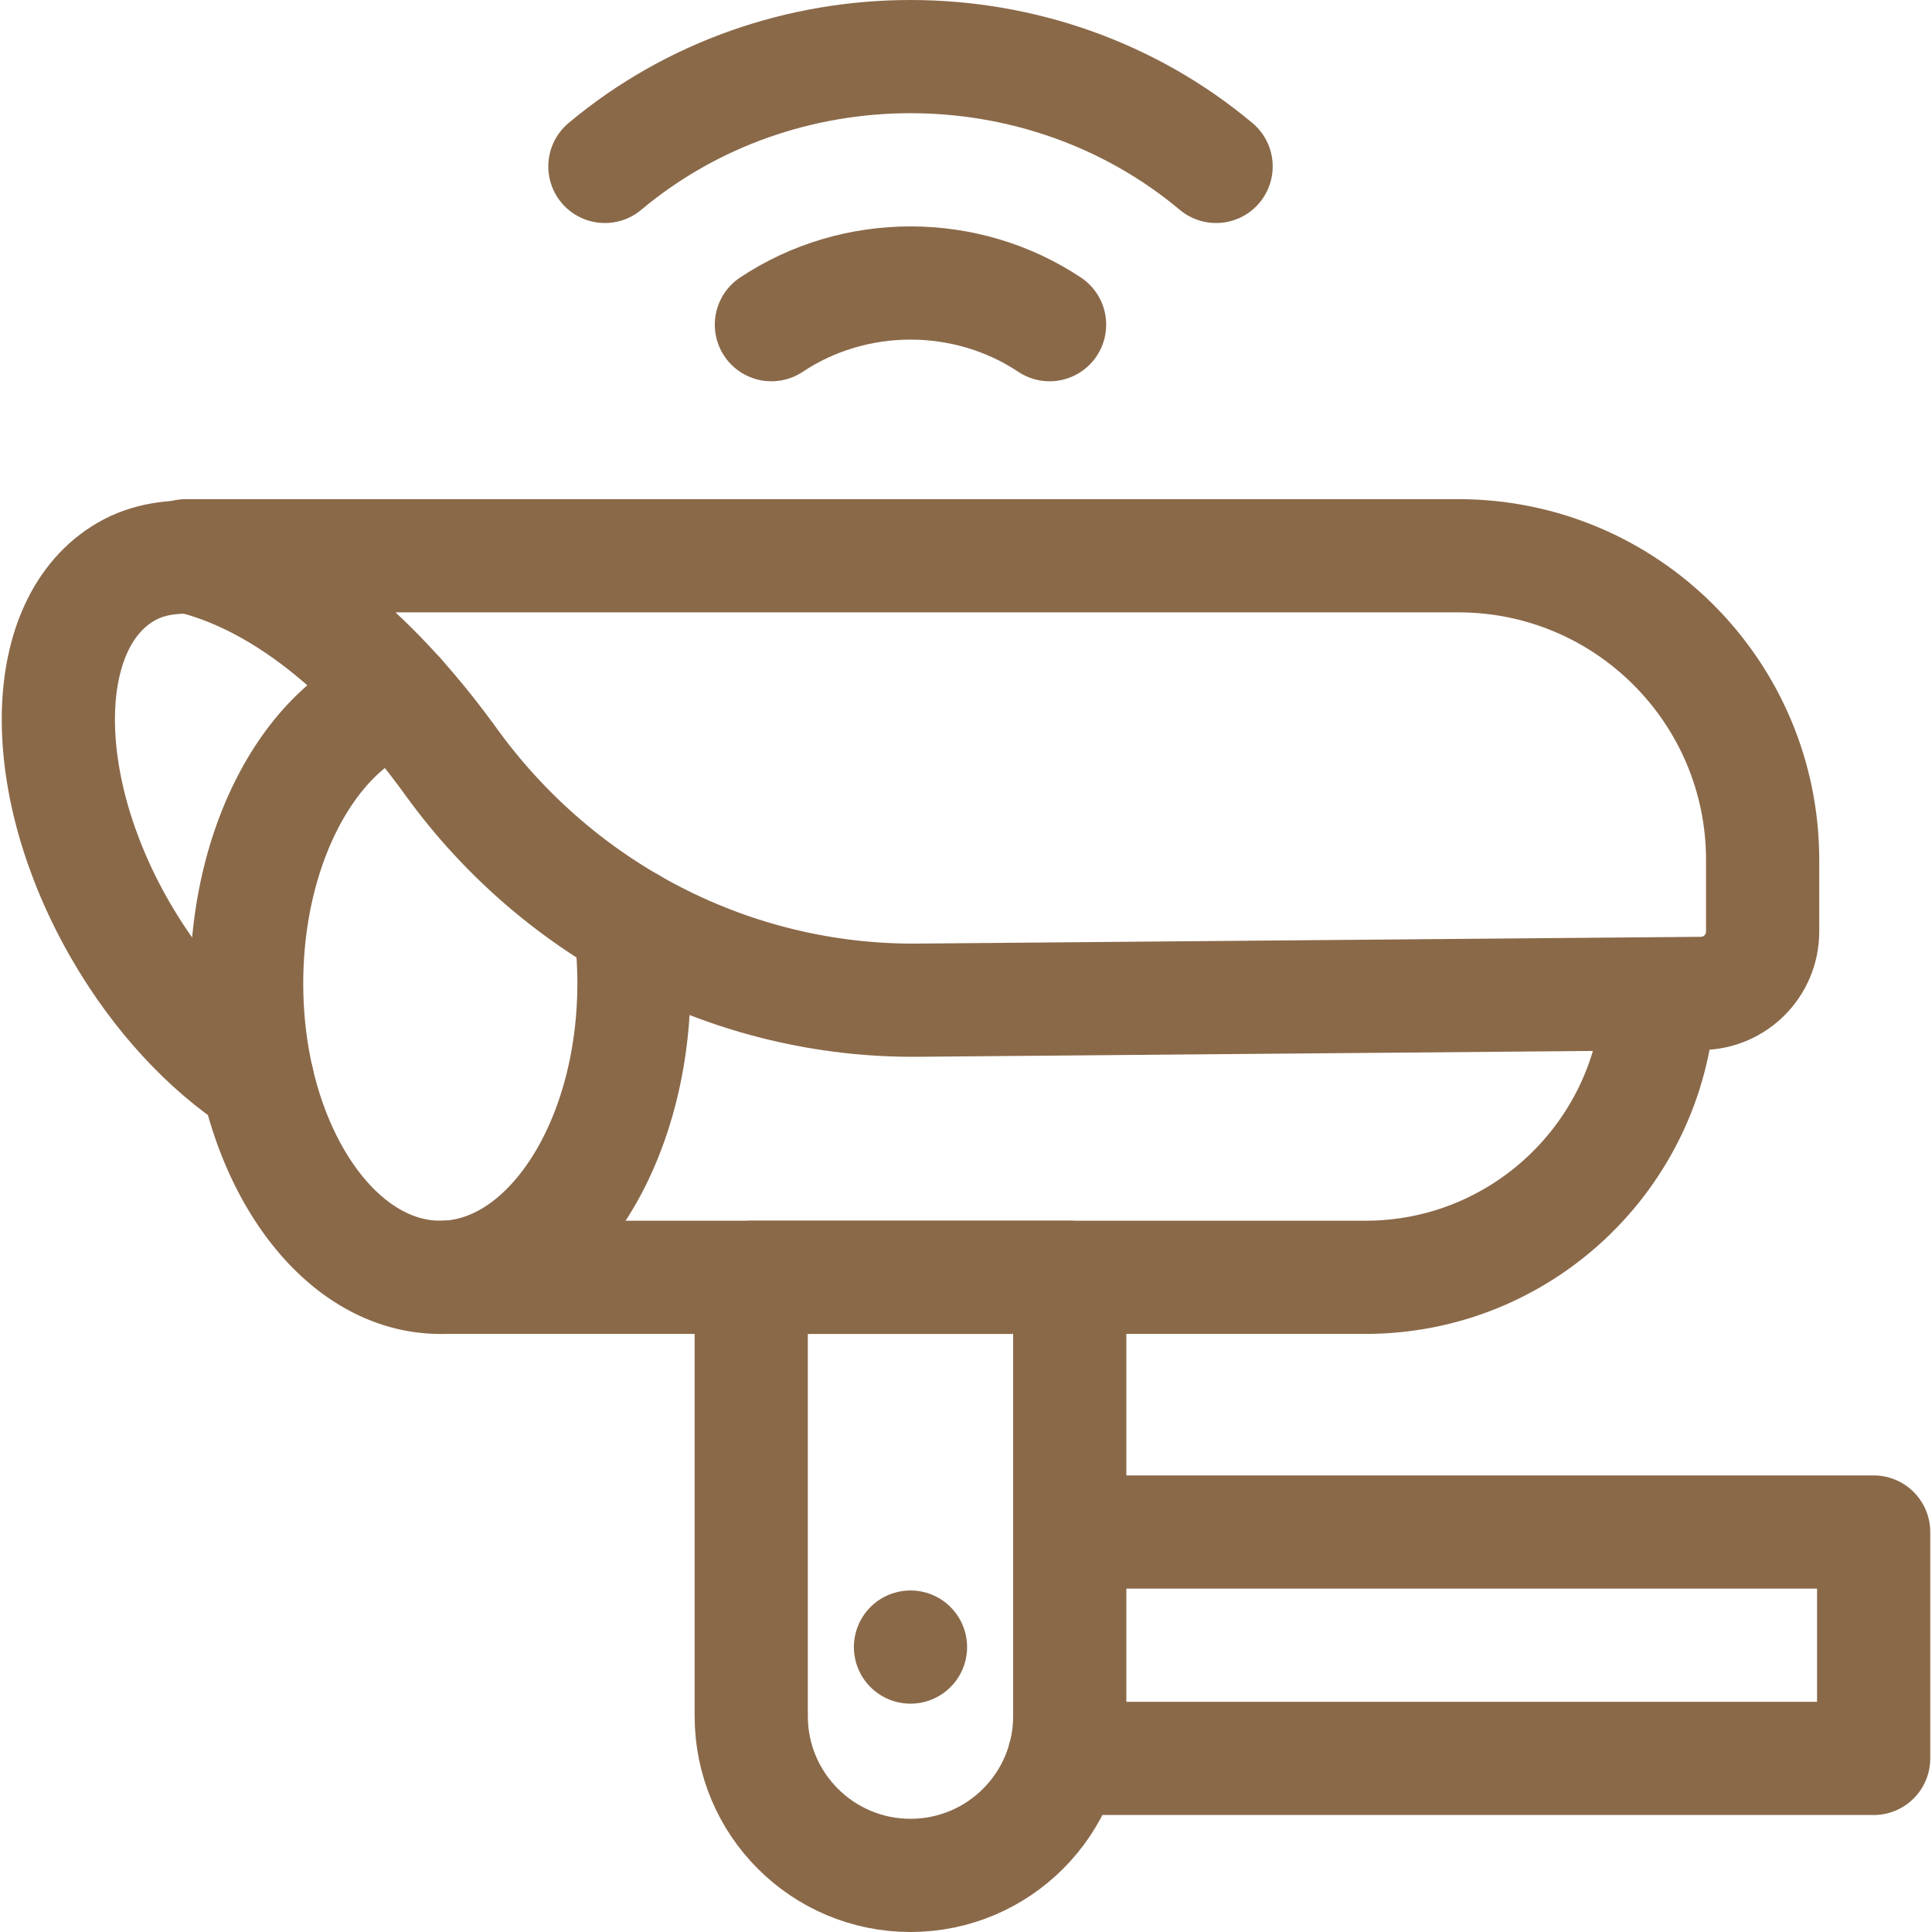
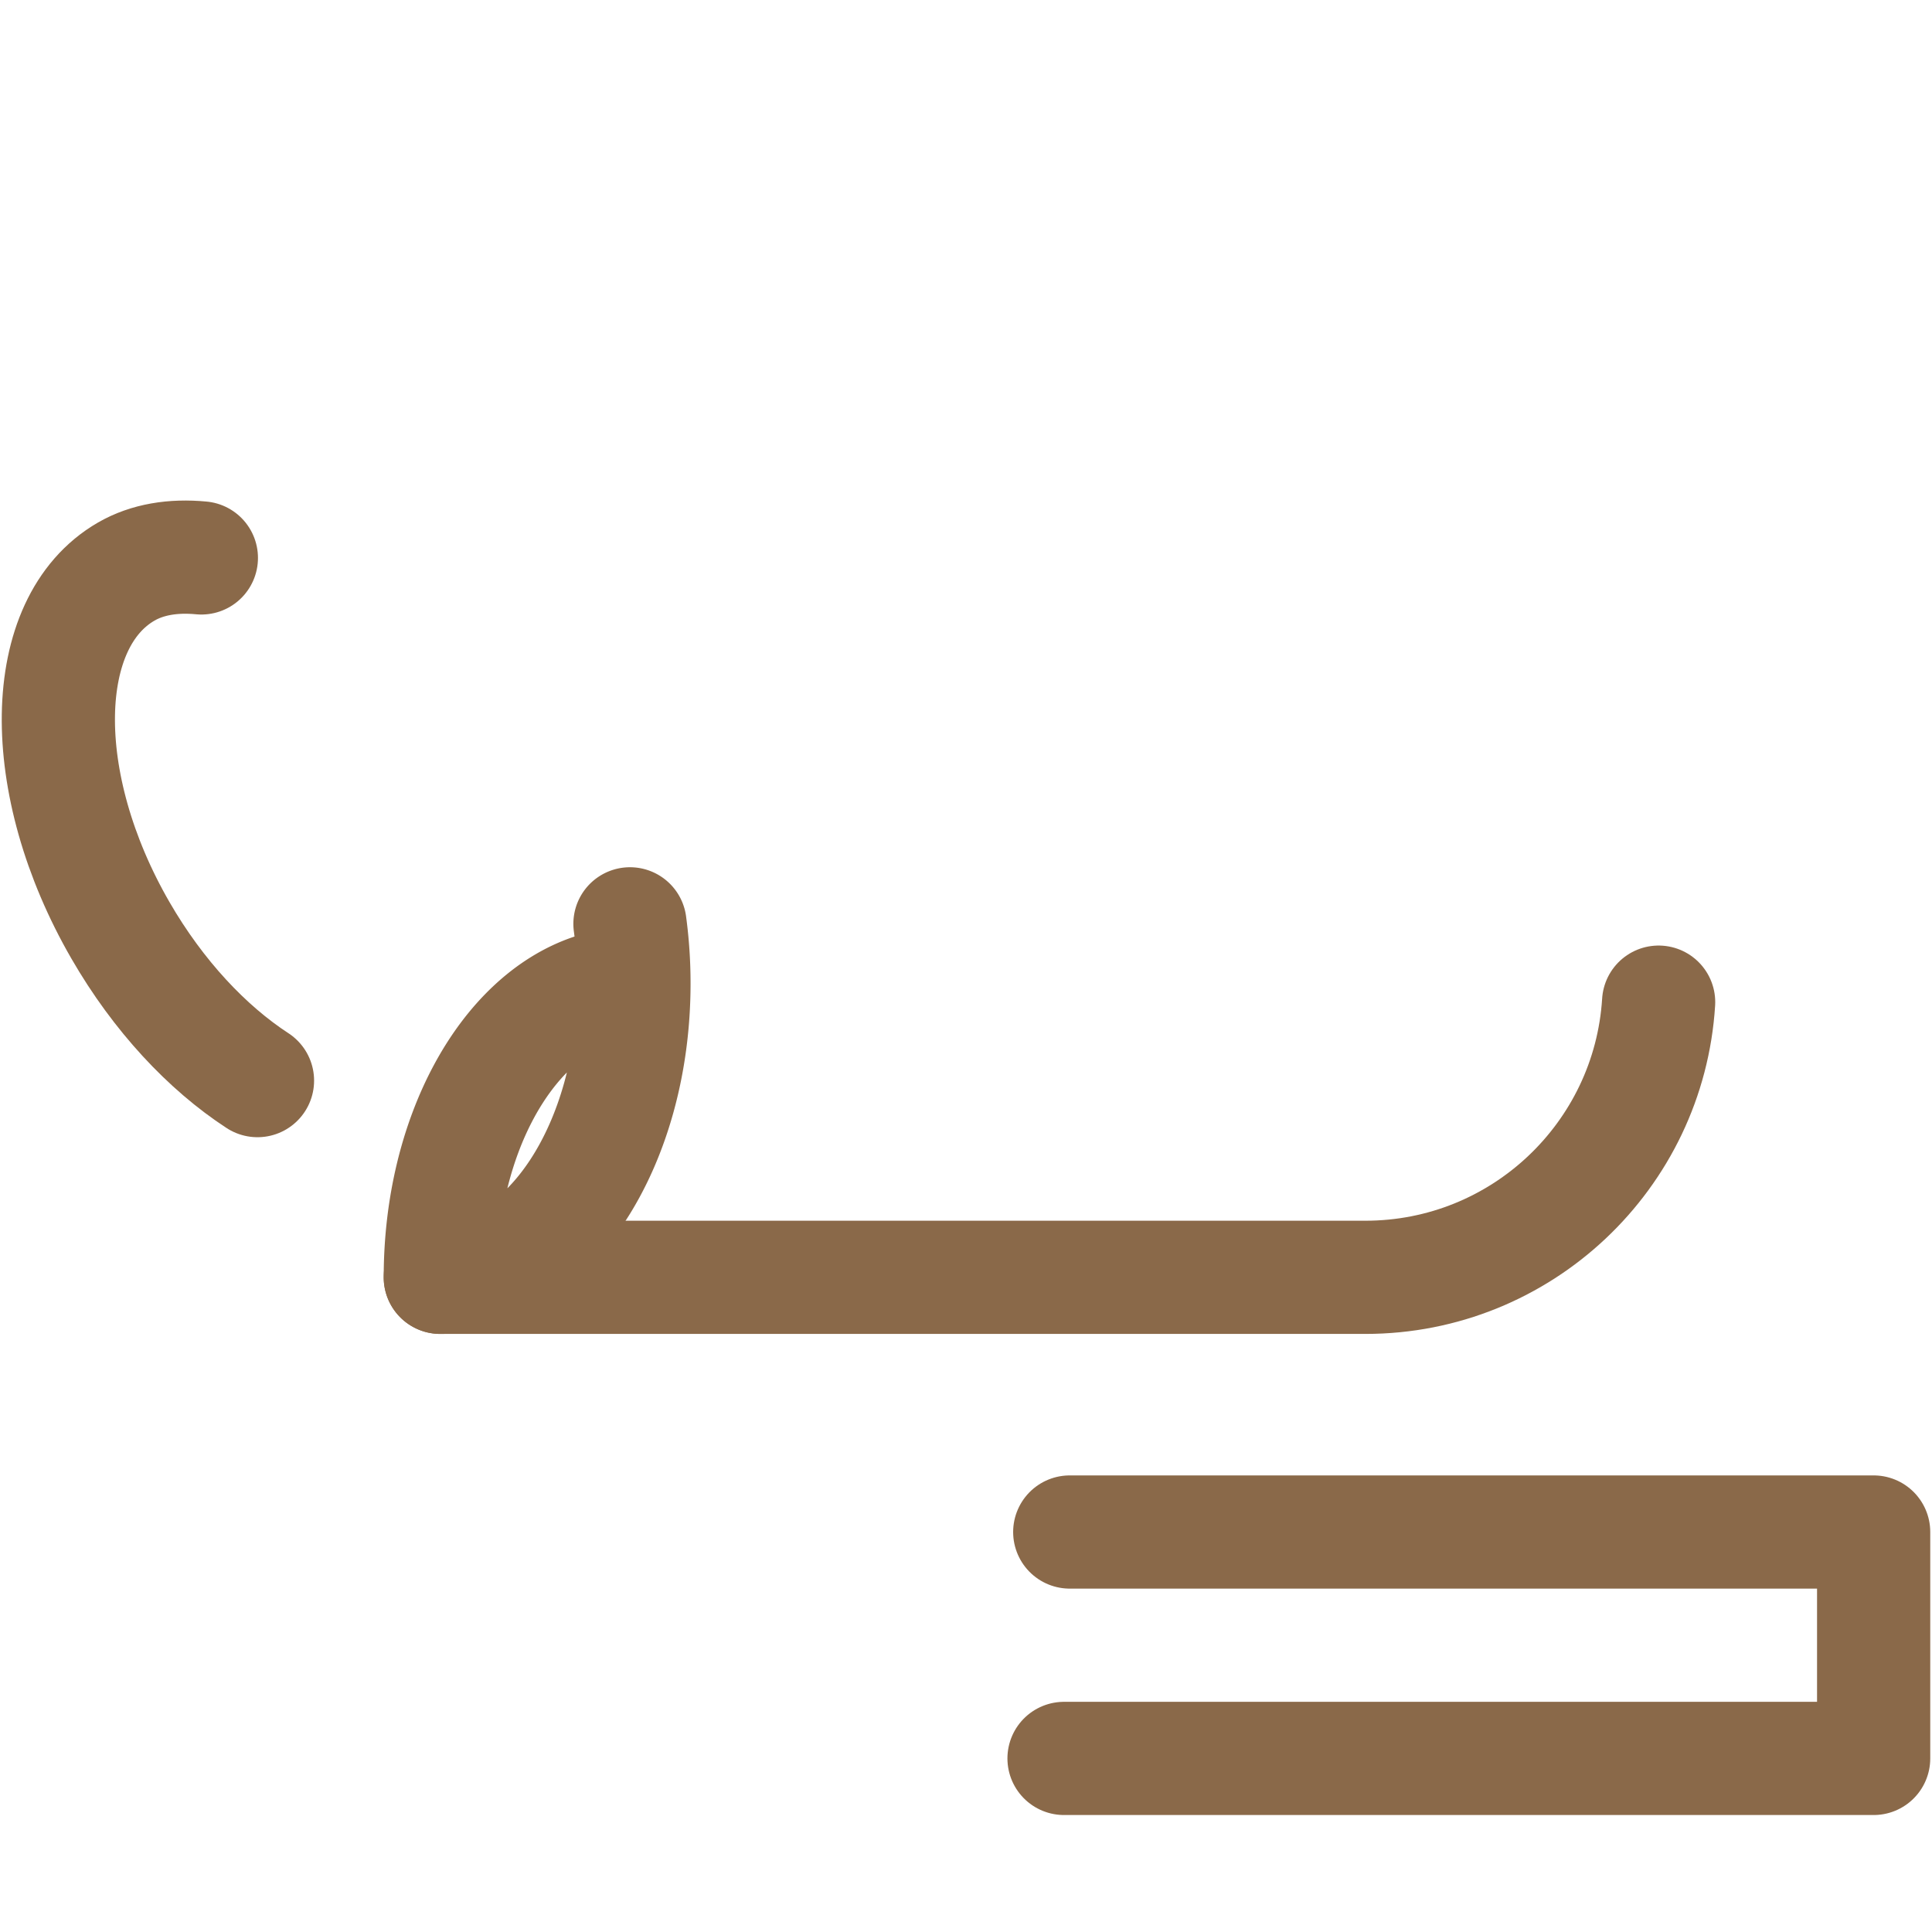
<svg xmlns="http://www.w3.org/2000/svg" width="512" height="512" x="0" y="0" viewBox="0 0 512 512" style="enable-background:new 0 0 512 512" xml:space="preserve" class="">
  <g>
    <path d="M283.494 406h213.042v60H281.979M68.237 286.373c-13.34-8.704-26.288-22.446-36.321-39.824-22.525-39.014-21.835-81.581 1.541-95.077 5.586-3.225 12.425-4.331 19.907-3.615M439.553 265.58c-2.553 40.702-36.374 72.924-77.72 72.924H116.685" style="stroke-width:30;stroke-linecap:round;stroke-linejoin:round;stroke-miterlimit:10;" fill="none" stroke="#8a6949" stroke-width="30" stroke-linecap="round" stroke-linejoin="round" stroke-miterlimit="10" data-original="#000000" opacity="1" class="" />
-     <path d="M166.947 244.827a117.506 117.506 0 0 1 1.057 15.802c0 43.009-22.976 77.875-51.319 77.875s-51.319-34.866-51.319-77.875c0-37.257 17.241-68.402 40.277-76.067" style="stroke-width:30;stroke-linecap:round;stroke-linejoin:round;stroke-miterlimit:10;" fill="none" stroke="#8a6949" stroke-width="30" stroke-linecap="round" stroke-linejoin="round" stroke-miterlimit="10" data-original="#000000" opacity="1" class="" />
-     <path d="m450.87 263.263-207.61 1.797c-49.073.425-94.95-23.372-123.699-63.144-18.24-25.233-42.414-48.275-70.338-54.635H386.49c44.529 0 80.627 36.098 80.627 80.627v18.969c-.001 8.995-7.252 16.309-16.247 16.386zM160.303 44.103c46.342-38.804 115.632-38.804 161.974 0M204.429 86.042c22.107-14.722 51.614-14.722 73.721 0M241.29 497h0c-23.309 0-42.204-18.895-42.204-42.204V338.503h84.408v116.293c0 23.309-18.896 42.204-42.204 42.204zM241.29 436.489h0" style="stroke-width:30;stroke-linecap:round;stroke-linejoin:round;stroke-miterlimit:10;" fill="none" stroke="#8a6949" stroke-width="30" stroke-linecap="round" stroke-linejoin="round" stroke-miterlimit="10" data-original="#000000" opacity="1" class="" />
+     <path d="M166.947 244.827a117.506 117.506 0 0 1 1.057 15.802c0 43.009-22.976 77.875-51.319 77.875c0-37.257 17.241-68.402 40.277-76.067" style="stroke-width:30;stroke-linecap:round;stroke-linejoin:round;stroke-miterlimit:10;" fill="none" stroke="#8a6949" stroke-width="30" stroke-linecap="round" stroke-linejoin="round" stroke-miterlimit="10" data-original="#000000" opacity="1" class="" />
  </g>
</svg>